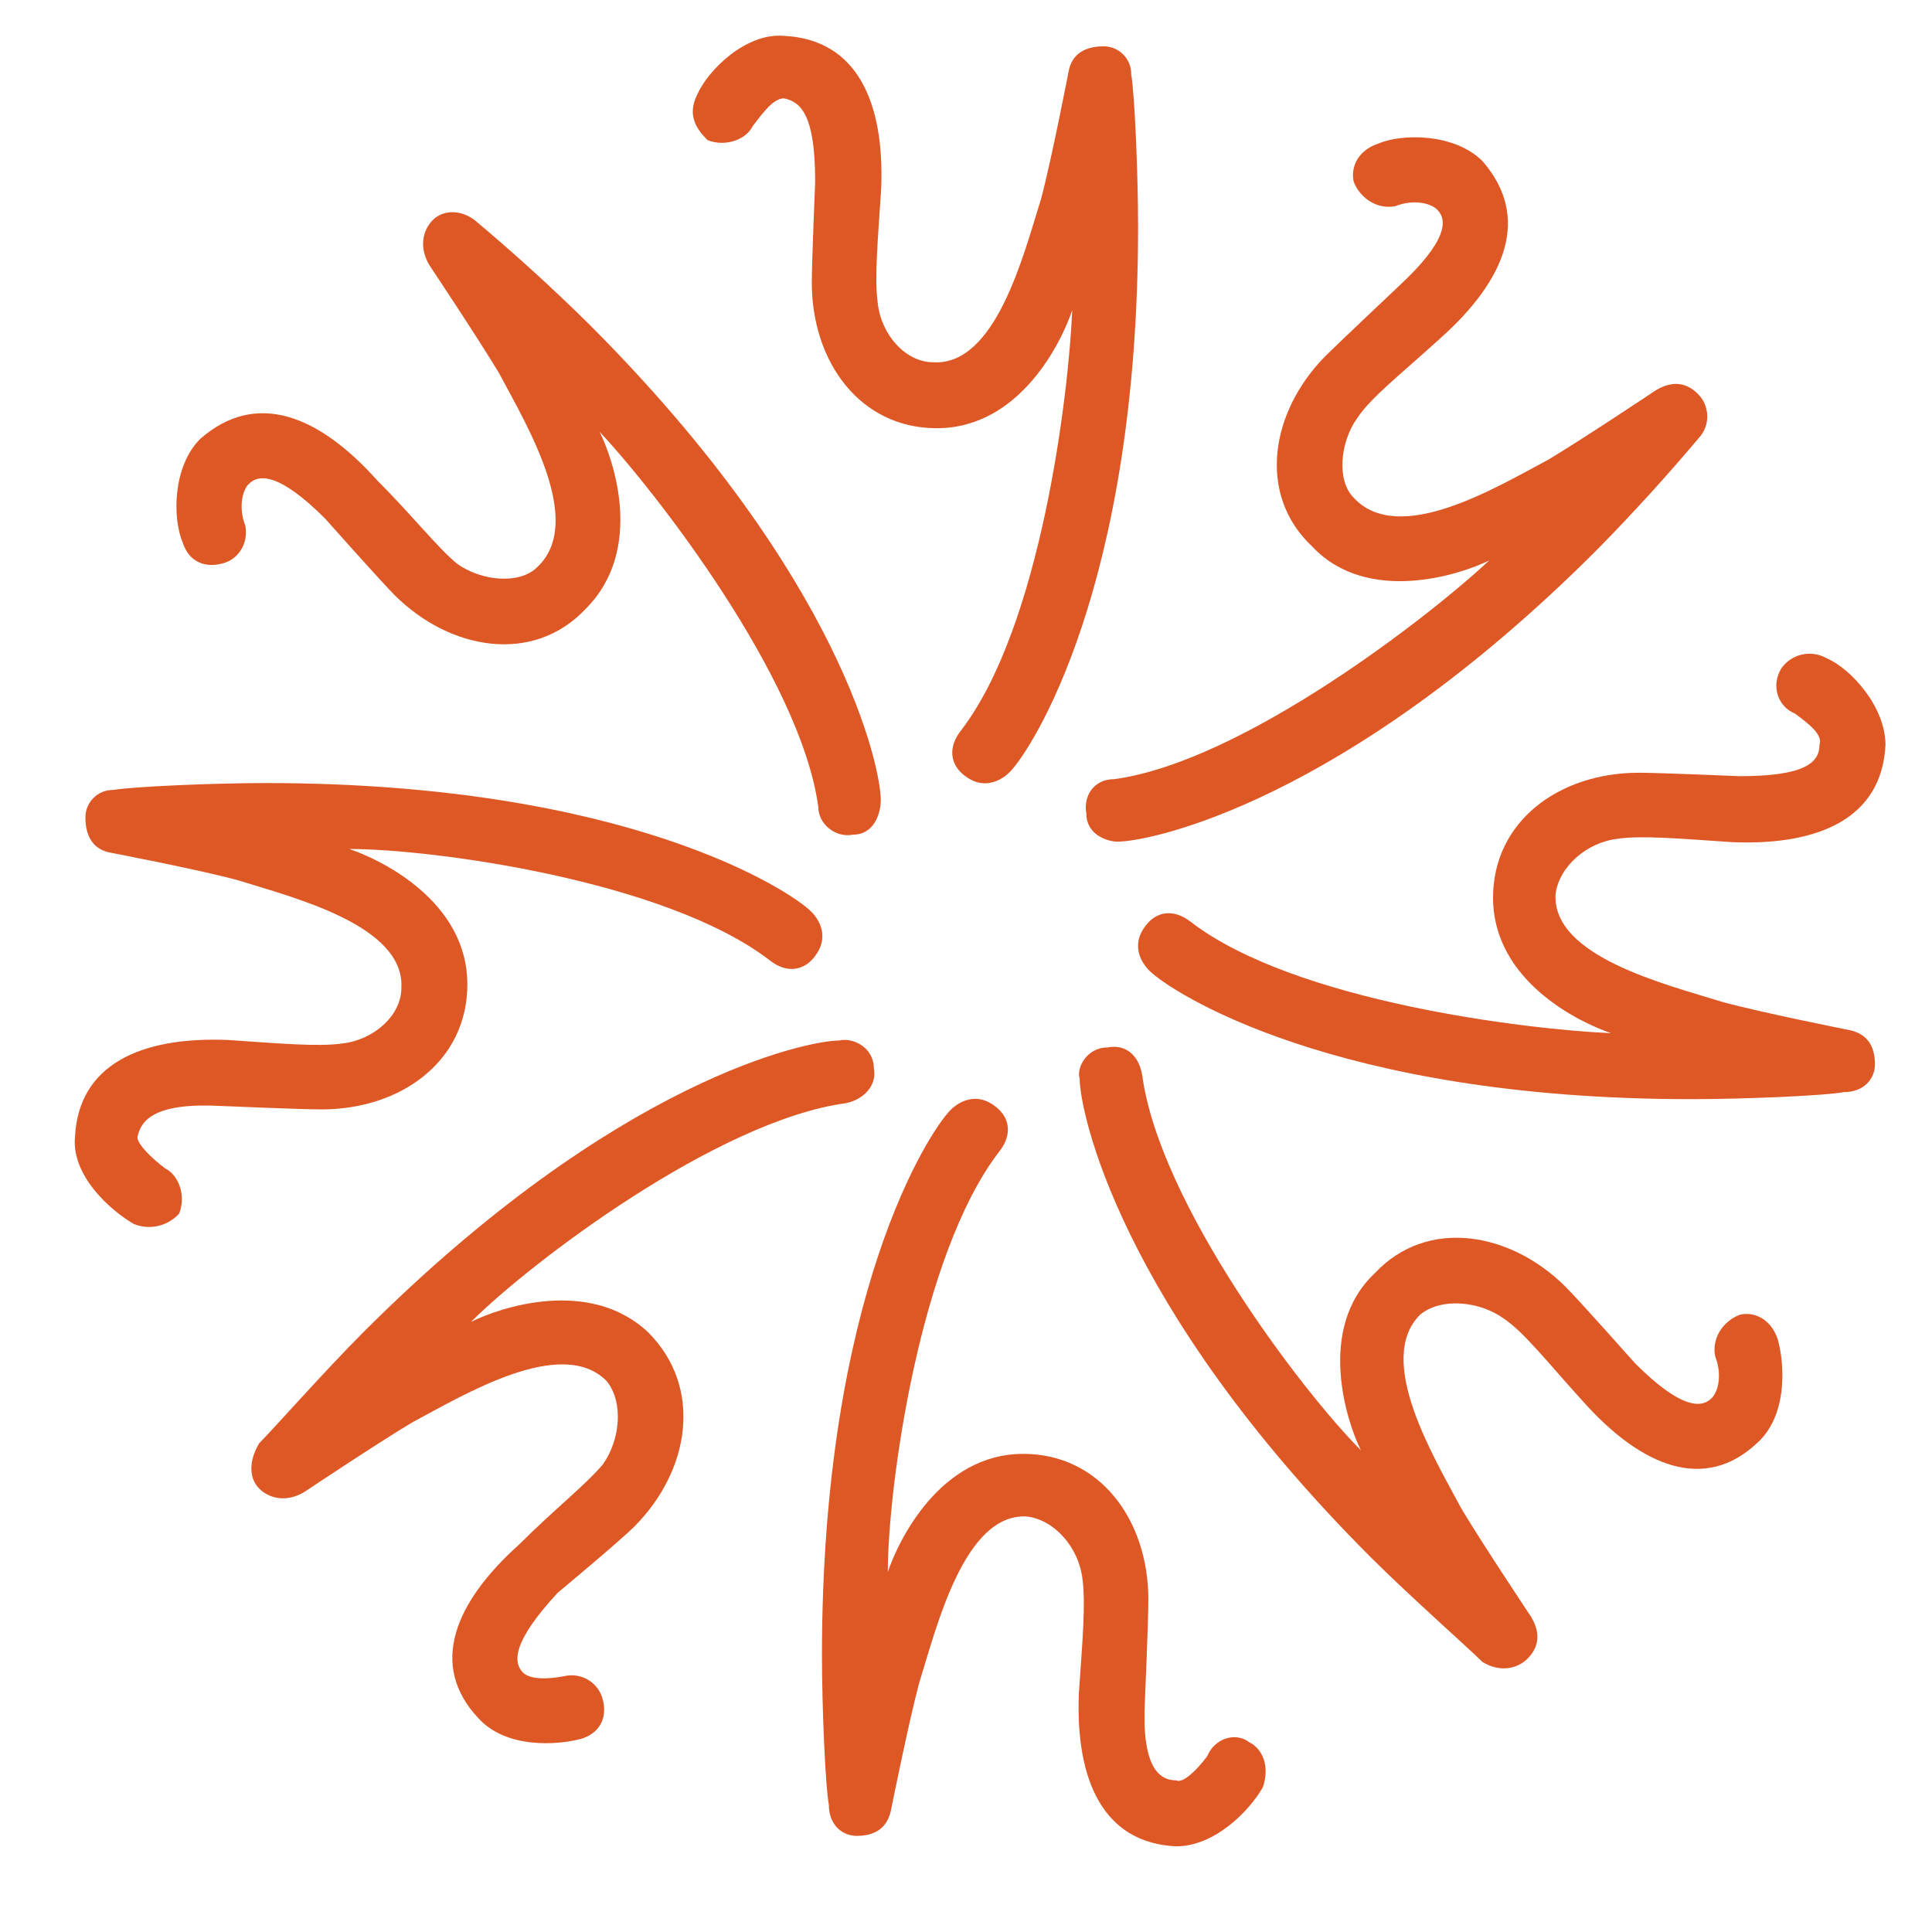
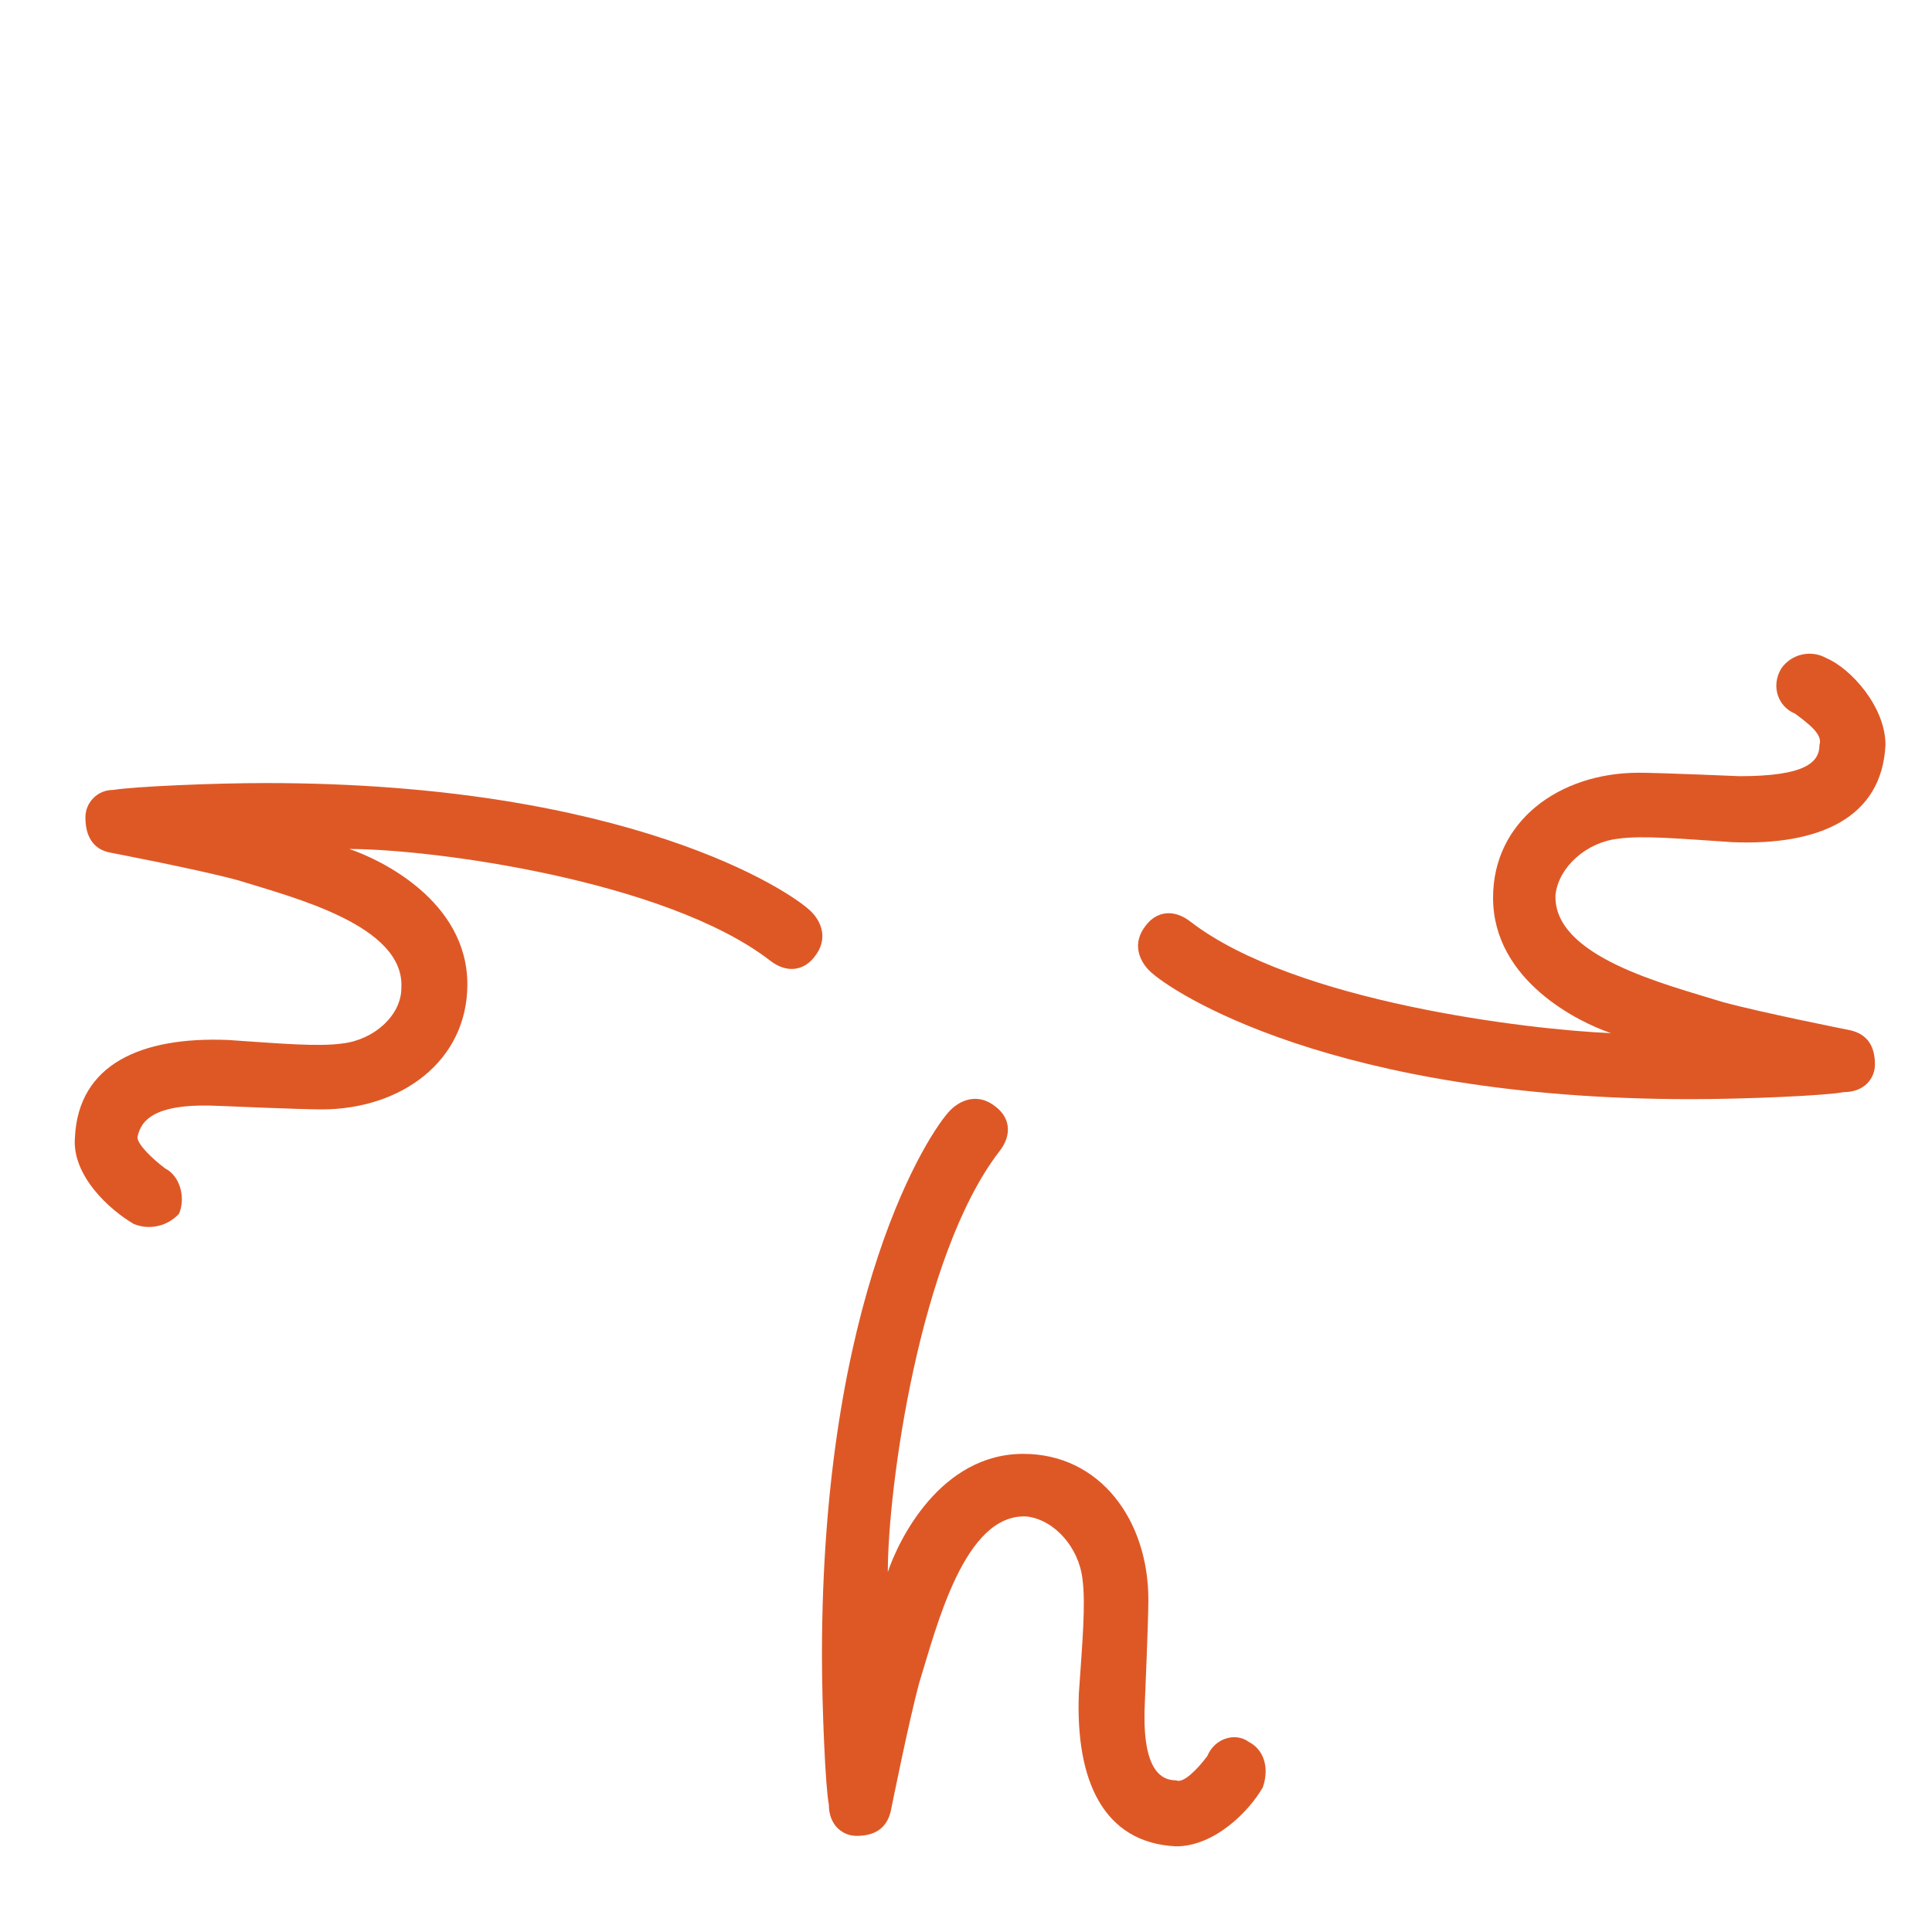
<svg xmlns="http://www.w3.org/2000/svg" version="1.1" viewBox="0 0 600 600" xml:space="preserve">
  <g transform="matrix(1 0 0 1 540 540)" id="410f1e65-5871-4eef-b11f-119d20fd80c5">
    <rect style="stroke: none; stroke-width: 1; stroke-dasharray: none; stroke-linecap: butt; stroke-dashoffset: 0; stroke-linejoin: miter; stroke-miterlimit: 4; fill: rgb(255,255,255); fill-rule: nonzero; opacity: 1; visibility: hidden;" vector-effect="non-scaling-stroke" x="-540" y="-540" rx="0" ry="0" width="1080" height="1080" />
  </g>
  <g transform="matrix(1 0 0 1 540 540)" id="1ab0d240-e9e9-4269-9233-bed8432dafca">
</g>
  <g transform="matrix(3.52 0 0 3.52 369.09 490.91)">
    <g style="">
      <g transform="matrix(5.96 0 0 -5.96 -12.74 -9.56)">
        <path style="stroke: none; stroke-width: 0.224; stroke-dasharray: none; stroke-linecap: butt; stroke-dashoffset: 0; stroke-linejoin: miter; stroke-miterlimit: 4; fill: rgb(222,88,38); fill-rule: nonzero; opacity: 1;" vector-effect="non-scaling-stroke" transform=" translate(-2.26, -4.97)" d="M 0 0 C 0 0 0.258 1.286 0.411 1.852 C 0.667 2.674 1.078 4.37 2.005 4.317 C 2.416 4.268 2.775 3.856 2.828 3.393 C 2.878 3.033 2.828 2.468 2.775 1.697 C 2.724 0.411 3.136 -0.515 4.215 -0.566 C 4.781 -0.566 5.294 -0.051 5.499 0.309 C 5.603 0.618 5.499 0.874 5.294 0.978 C 5.088 1.132 4.781 1.028 4.677 0.771 C 4.523 0.565 4.317 0.361 4.215 0.411 C 3.957 0.411 3.701 0.618 3.753 1.593 C 3.753 1.593 3.804 2.776 3.804 3.084 C 3.804 4.268 3.084 5.244 1.953 5.244 C 0.72 5.244 0.102 3.958 -0.053 3.495 C -0.053 4.73 0.411 8.173 1.593 9.715 C 1.8 9.972 1.748 10.229 1.542 10.384 C 1.286 10.59 1.028 10.487 0.874 10.333 C 0.565 10.023 -1.028 7.608 -1.028 2.262 C -1.028 1.491 -0.977 0.309 -0.926 0.051 C -0.926 -0.256 -0.72 -0.411 -0.515 -0.411 C -0.257 -0.411 -0.053 -0.309 -1.1102230246251565e-16 5.551115123125783e-16" stroke-linecap="round" />
      </g>
      <g transform="matrix(5.96 0 0 -5.96 21.35 -19.7)">
-         <path style="stroke: none; stroke-width: 0.224; stroke-dasharray: none; stroke-linecap: butt; stroke-dashoffset: 0; stroke-linejoin: miter; stroke-miterlimit: 4; fill: rgb(222,88,38); fill-rule: nonzero; opacity: 1;" vector-effect="non-scaling-stroke" transform=" translate(1.49, -3.84)" d="M 0 0 C 0 0 -0.719 1.079 -1.027 1.593 C -1.439 2.364 -2.313 3.803 -1.645 4.471 C -1.338 4.729 -0.771 4.676 -0.411 4.42 C -0.103 4.215 0.257 3.751 0.771 3.186 C 1.645 2.21 2.57 1.85 3.341 2.569 C 3.805 2.98 3.753 3.751 3.65 4.112 C 3.546 4.42 3.29 4.523 3.085 4.471 C 2.827 4.368 2.672 4.112 2.725 3.855 C 2.827 3.598 2.777 3.341 2.672 3.237 C 2.519 3.083 2.21 3.083 1.541 3.751 C 1.541 3.751 0.72 4.676 0.513 4.883 C -0.309 5.705 -1.542 5.911 -2.313 5.088 C -3.187 4.266 -2.725 2.877 -2.52 2.466 C -3.393 3.341 -5.501 6.117 -5.757 8.019 C -5.809 8.326 -6.014 8.48 -6.271 8.429 C -6.58 8.429 -6.734 8.122 -6.683 7.968 C -6.683 7.505 -6.118 4.625 -2.365 0.873 C -1.798 0.308 -0.925 -0.464 -0.719 -0.669 C -0.463 -0.824 -0.205 -0.772 -0.052 -0.618 C 0.102 -0.464 0.154 -0.257 0 0" stroke-linecap="round" />
-       </g>
+         </g>
      <g transform="matrix(5.96 0 0 -5.96 28.5 -62.15)">
        <path style="stroke: none; stroke-width: 0.224; stroke-dasharray: none; stroke-linecap: butt; stroke-dashoffset: 0; stroke-linejoin: miter; stroke-miterlimit: 4; fill: rgb(222,88,38); fill-rule: nonzero; opacity: 1;" vector-effect="non-scaling-stroke" transform=" translate(4.97, -2.27)" d="M 0 0 C 0 0 -1.284 0.255 -1.851 0.411 C -2.674 0.668 -4.369 1.079 -4.318 2.004 C -4.266 2.416 -3.854 2.775 -3.393 2.826 C -3.034 2.878 -2.468 2.826 -1.696 2.775 C -0.411 2.724 0.514 3.135 0.566 4.215 C 0.566 4.781 0.053 5.346 -0.309 5.5 C -0.538 5.628 -0.827 5.562 -0.977 5.346 C -1.132 5.088 -1.028 4.781 -0.771 4.677 C -0.565 4.523 -0.359 4.368 -0.411 4.215 C -0.411 3.958 -0.617 3.752 -1.593 3.752 C -1.593 3.752 -2.776 3.803 -3.085 3.803 C -4.266 3.803 -5.243 3.083 -5.243 1.953 C -5.243 0.719 -3.958 0.103 -3.496 -0.052 C -4.729 0 -8.173 0.411 -9.715 1.593 C -9.973 1.798 -10.229 1.747 -10.383 1.542 C -10.59 1.284 -10.485 1.028 -10.332 0.874 C -10.023 0.565 -7.608 -1.029 -2.314 -1.029 C -1.491 -1.029 -0.309 -0.976 -0.051 -0.925 C 0.256 -0.925 0.41 -0.72 0.41 -0.515 C 0.41 -0.257 0.309 -0.052 0 0" stroke-linecap="round" />
      </g>
      <g transform="matrix(5.96 0 0 -5.96 18.35 -96.27)">
-         <path style="stroke: none; stroke-width: 0.224; stroke-dasharray: none; stroke-linecap: butt; stroke-dashoffset: 0; stroke-linejoin: miter; stroke-miterlimit: 4; fill: rgb(222,88,38); fill-rule: nonzero; opacity: 1;" vector-effect="non-scaling-stroke" transform=" translate(3.84, 1.47)" d="M 0 0 C 0 0 -1.078 -0.72 -1.593 -1.028 C -2.364 -1.437 -3.803 -2.313 -4.472 -1.592 C -4.729 -1.336 -4.676 -0.769 -4.42 -0.411 C -4.214 -0.101 -3.752 0.257 -3.188 0.772 C -2.209 1.646 -1.85 2.57 -2.568 3.394 C -2.982 3.804 -3.752 3.804 -4.111 3.651 C -4.42 3.547 -4.521 3.291 -4.472 3.084 C -4.369 2.828 -4.111 2.674 -3.854 2.726 C -3.597 2.828 -3.341 2.776 -3.237 2.674 C -3.083 2.52 -3.083 2.212 -3.803 1.543 C -3.803 1.543 -4.676 0.72 -4.883 0.515 C -5.705 -0.308 -5.91 -1.542 -5.087 -2.313 C -4.266 -3.187 -2.879 -2.724 -2.467 -2.519 C -3.341 -3.34 -6.115 -5.499 -8.018 -5.757 C -8.327 -5.757 -8.479 -6.014 -8.43 -6.27 C -8.43 -6.579 -8.12 -6.682 -7.968 -6.682 C -7.504 -6.682 -4.625 -6.116 -0.874 -2.364 C -0.337 -1.819 0.177 -1.253 0.669 -0.667 C 0.809 -0.477 0.787 -0.214 0.618 -0.05 C 0.463 0.104 0.258 0.155 0 0" stroke-linecap="round" />
-       </g>
+         </g>
      <g transform="matrix(5.96 0 0 -5.96 -24.09 -103.31)">
-         <path style="stroke: none; stroke-width: 0.224; stroke-dasharray: none; stroke-linecap: butt; stroke-dashoffset: 0; stroke-linejoin: miter; stroke-miterlimit: 4; fill: rgb(222,88,38); fill-rule: nonzero; opacity: 1;" vector-effect="non-scaling-stroke" transform=" translate(2.27, 5.02)" d="M 0 0 C 0 0 -0.258 -1.335 -0.411 -1.901 C -0.669 -2.724 -1.08 -4.37 -2.005 -4.317 C -2.417 -4.317 -2.777 -3.907 -2.827 -3.444 C -2.879 -3.084 -2.827 -2.519 -2.777 -1.748 C -2.725 -0.463 -3.137 0.463 -4.216 0.515 C -4.782 0.565 -5.348 -1.1102230246251565e-16 -5.502 -0.359 C -5.656 -0.667 -5.502 -0.873 -5.348 -1.028 C -5.091 -1.131 -4.782 -1.028 -4.679 -0.822 C -4.523 -0.616 -4.37 -0.41 -4.216 -0.41 C -3.958 -0.463 -3.754 -0.667 -3.754 -1.645 C -3.754 -1.645 -3.804 -2.828 -3.804 -3.135 C -3.804 -4.317 -3.086 -5.293 -1.955 -5.293 C -0.72 -5.293 -0.104 -4.009 0.051 -3.546 C 0 -4.78 -0.411 -8.225 -1.594 -9.766 C -1.799 -10.022 -1.748 -10.281 -1.544 -10.434 C -1.286 -10.64 -1.029 -10.537 -0.874 -10.383 C -0.566 -10.075 1.026 -7.658 1.026 -2.313 C 1.026 -1.542 0.977 -0.359 0.924 -0.051 C 0.925 0.058 0.883 0.163 0.805 0.241 C 0.728 0.318 0.623 0.361 0.514 0.36 C 0.256 0.36 0.051 0.258 0 0" stroke-linecap="round" />
-       </g>
+         </g>
      <g transform="matrix(5.96 0 0 -5.96 -58.21 -93.24)">
-         <path style="stroke: none; stroke-width: 0.224; stroke-dasharray: none; stroke-linecap: butt; stroke-dashoffset: 0; stroke-linejoin: miter; stroke-miterlimit: 4; fill: rgb(222,88,38); fill-rule: nonzero; opacity: 1;" vector-effect="non-scaling-stroke" transform=" translate(-1.47, 3.83)" d="M 0 0 C 0 0 0.72 -1.08 1.028 -1.593 C 1.439 -2.365 2.313 -3.804 1.594 -4.472 C 1.336 -4.729 0.771 -4.678 0.41 -4.42 C 0.103 -4.163 -0.257 -3.7 -0.771 -3.187 C -1.646 -2.21 -2.57 -1.852 -3.391 -2.57 C -3.804 -2.981 -3.804 -3.752 -3.65 -4.111 C -3.548 -4.42 -3.289 -4.472 -3.084 -4.42 C -2.826 -4.369 -2.674 -4.111 -2.725 -3.856 C -2.826 -3.599 -2.775 -3.341 -2.674 -3.239 C -2.52 -3.084 -2.211 -3.084 -1.543 -3.752 C -1.543 -3.752 -0.72 -4.678 -0.516 -4.883 C 0.309 -5.706 1.541 -5.911 2.313 -5.088 C 3.188 -4.215 2.725 -2.879 2.52 -2.467 C 3.342 -3.341 5.5 -6.116 5.757 -8.02 C 5.757 -8.275 6.014 -8.481 6.271 -8.43 C 6.58 -8.43 6.682 -8.122 6.682 -7.916 C 6.682 -7.453 6.117 -4.626 2.363 -0.873 C 1.819 -0.336 1.254 0.178 0.668 0.669 C 0.462 0.823 0.206 0.823 0.051 0.669 C -0.103 0.514 -0.154 0.257 0 0" stroke-linecap="round" />
-       </g>
+         </g>
      <g transform="matrix(5.96 0 0 -5.96 -65.26 -50.78)">
        <path style="stroke: none; stroke-width: 0.224; stroke-dasharray: none; stroke-linecap: butt; stroke-dashoffset: 0; stroke-linejoin: miter; stroke-miterlimit: 4; fill: rgb(222,88,38); fill-rule: nonzero; opacity: 1;" vector-effect="non-scaling-stroke" transform=" translate(-5.02, 2.26)" d="M 0 0 C 0 0 1.337 -0.256 1.903 -0.412 C 2.724 -0.668 4.369 -1.079 4.318 -2.004 C 4.318 -2.416 3.907 -2.775 3.444 -2.827 C 3.085 -2.878 2.519 -2.827 1.748 -2.775 C 0.463 -2.724 -0.462 -3.136 -0.514 -4.215 C -0.564 -4.78 0 -5.293 0.359 -5.5 C 0.592 -5.594 0.859 -5.532 1.028 -5.346 C 1.132 -5.088 1.028 -4.78 0.822 -4.677 C 0.617 -4.523 0.411 -4.317 0.411 -4.215 C 0.463 -3.958 0.668 -3.701 1.646 -3.752 C 1.646 -3.752 2.827 -3.803 3.137 -3.803 C 4.318 -3.803 5.295 -3.085 5.295 -1.953 C 5.295 -0.719 4.01 -0.103 3.547 0.052 C 4.78 0.052 8.226 -0.412 9.767 -1.593 C 10.023 -1.799 10.281 -1.747 10.435 -1.542 C 10.641 -1.284 10.538 -1.027 10.384 -0.874 C 10.074 -0.564 7.659 1.028 2.314 1.028 C 1.543 1.028 0.359 0.977 0.051 0.926 C -0.058 0.927 -0.163 0.885 -0.24 0.807 C -0.318 0.73 -0.36 0.625 -0.359 0.516 C -0.359 0.257 -0.256 0.052 0 0" stroke-linecap="round" />
      </g>
      <g transform="matrix(5.96 0 0 -5.96 -55.18 -16.71)">
-         <path style="stroke: none; stroke-width: 0.224; stroke-dasharray: none; stroke-linecap: butt; stroke-dashoffset: 0; stroke-linejoin: miter; stroke-miterlimit: 4; fill: rgb(222,88,38); fill-rule: nonzero; opacity: 1;" vector-effect="non-scaling-stroke" transform=" translate(-3.83, -1.49)" d="M 0 0 C 0 0 1.079 0.72 1.594 1.028 C 2.364 1.439 3.804 2.314 4.473 1.645 C 4.729 1.335 4.678 0.771 4.421 0.411 C 4.163 0.102 3.701 -0.256 3.187 -0.771 C 2.21 -1.645 1.851 -2.57 2.57 -3.341 C 2.981 -3.805 3.752 -3.751 4.112 -3.65 C 4.421 -3.546 4.473 -3.29 4.421 -3.084 C 4.364 -2.829 4.11 -2.668 3.855 -2.725 C 3.599 -2.776 3.341 -2.776 3.238 -2.674 C 3.085 -2.519 3.085 -2.21 3.752 -1.491 C 3.752 -1.491 4.678 -0.72 4.883 -0.514 C 5.706 0.309 5.911 1.543 5.089 2.365 C 4.214 3.186 2.879 2.725 2.468 2.518 C 3.341 3.392 6.117 5.5 8.02 5.756 C 8.276 5.809 8.482 6.015 8.431 6.271 C 8.431 6.58 8.122 6.733 7.916 6.683 C 7.454 6.683 4.625 6.116 0.874 2.365 C 0.308 1.799 -0.464 0.925 -0.669 0.72 C -0.822 0.462 -0.822 0.206 -0.669 0.052 C -0.514 -0.104 -0.257 -0.155 0 0" stroke-linecap="round" />
-       </g>
+         </g>
    </g>
  </g>
</svg>